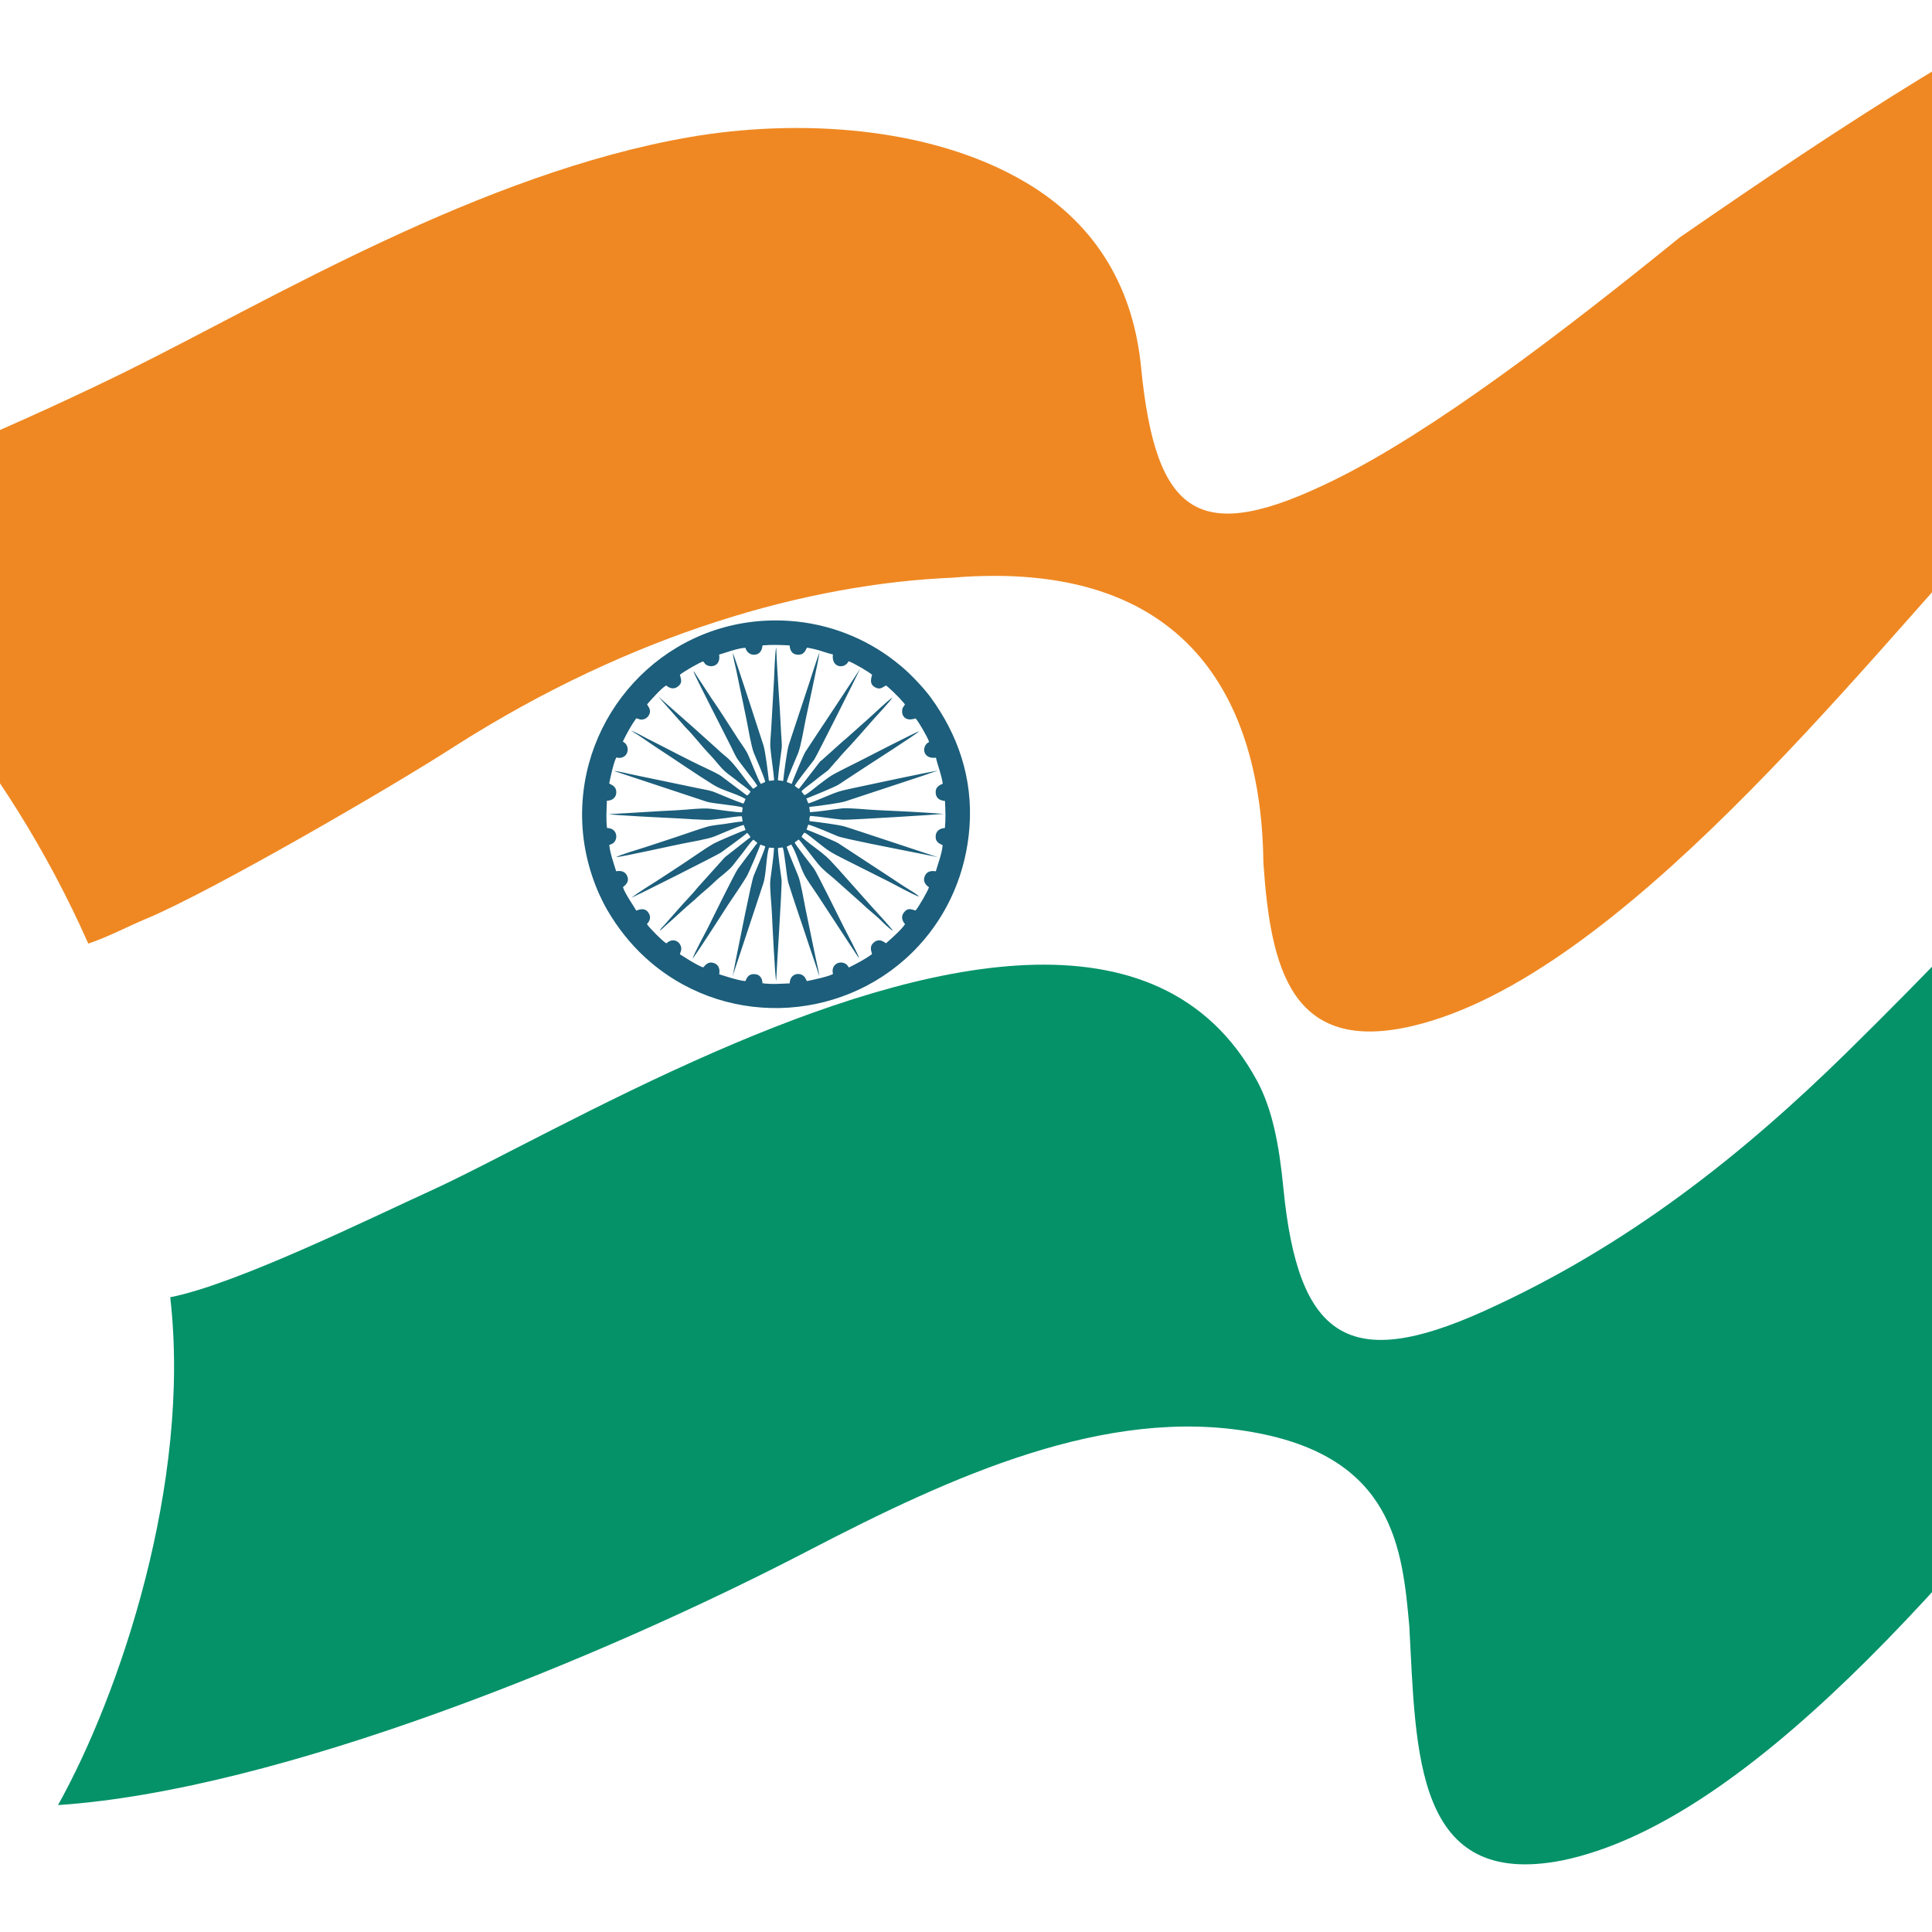
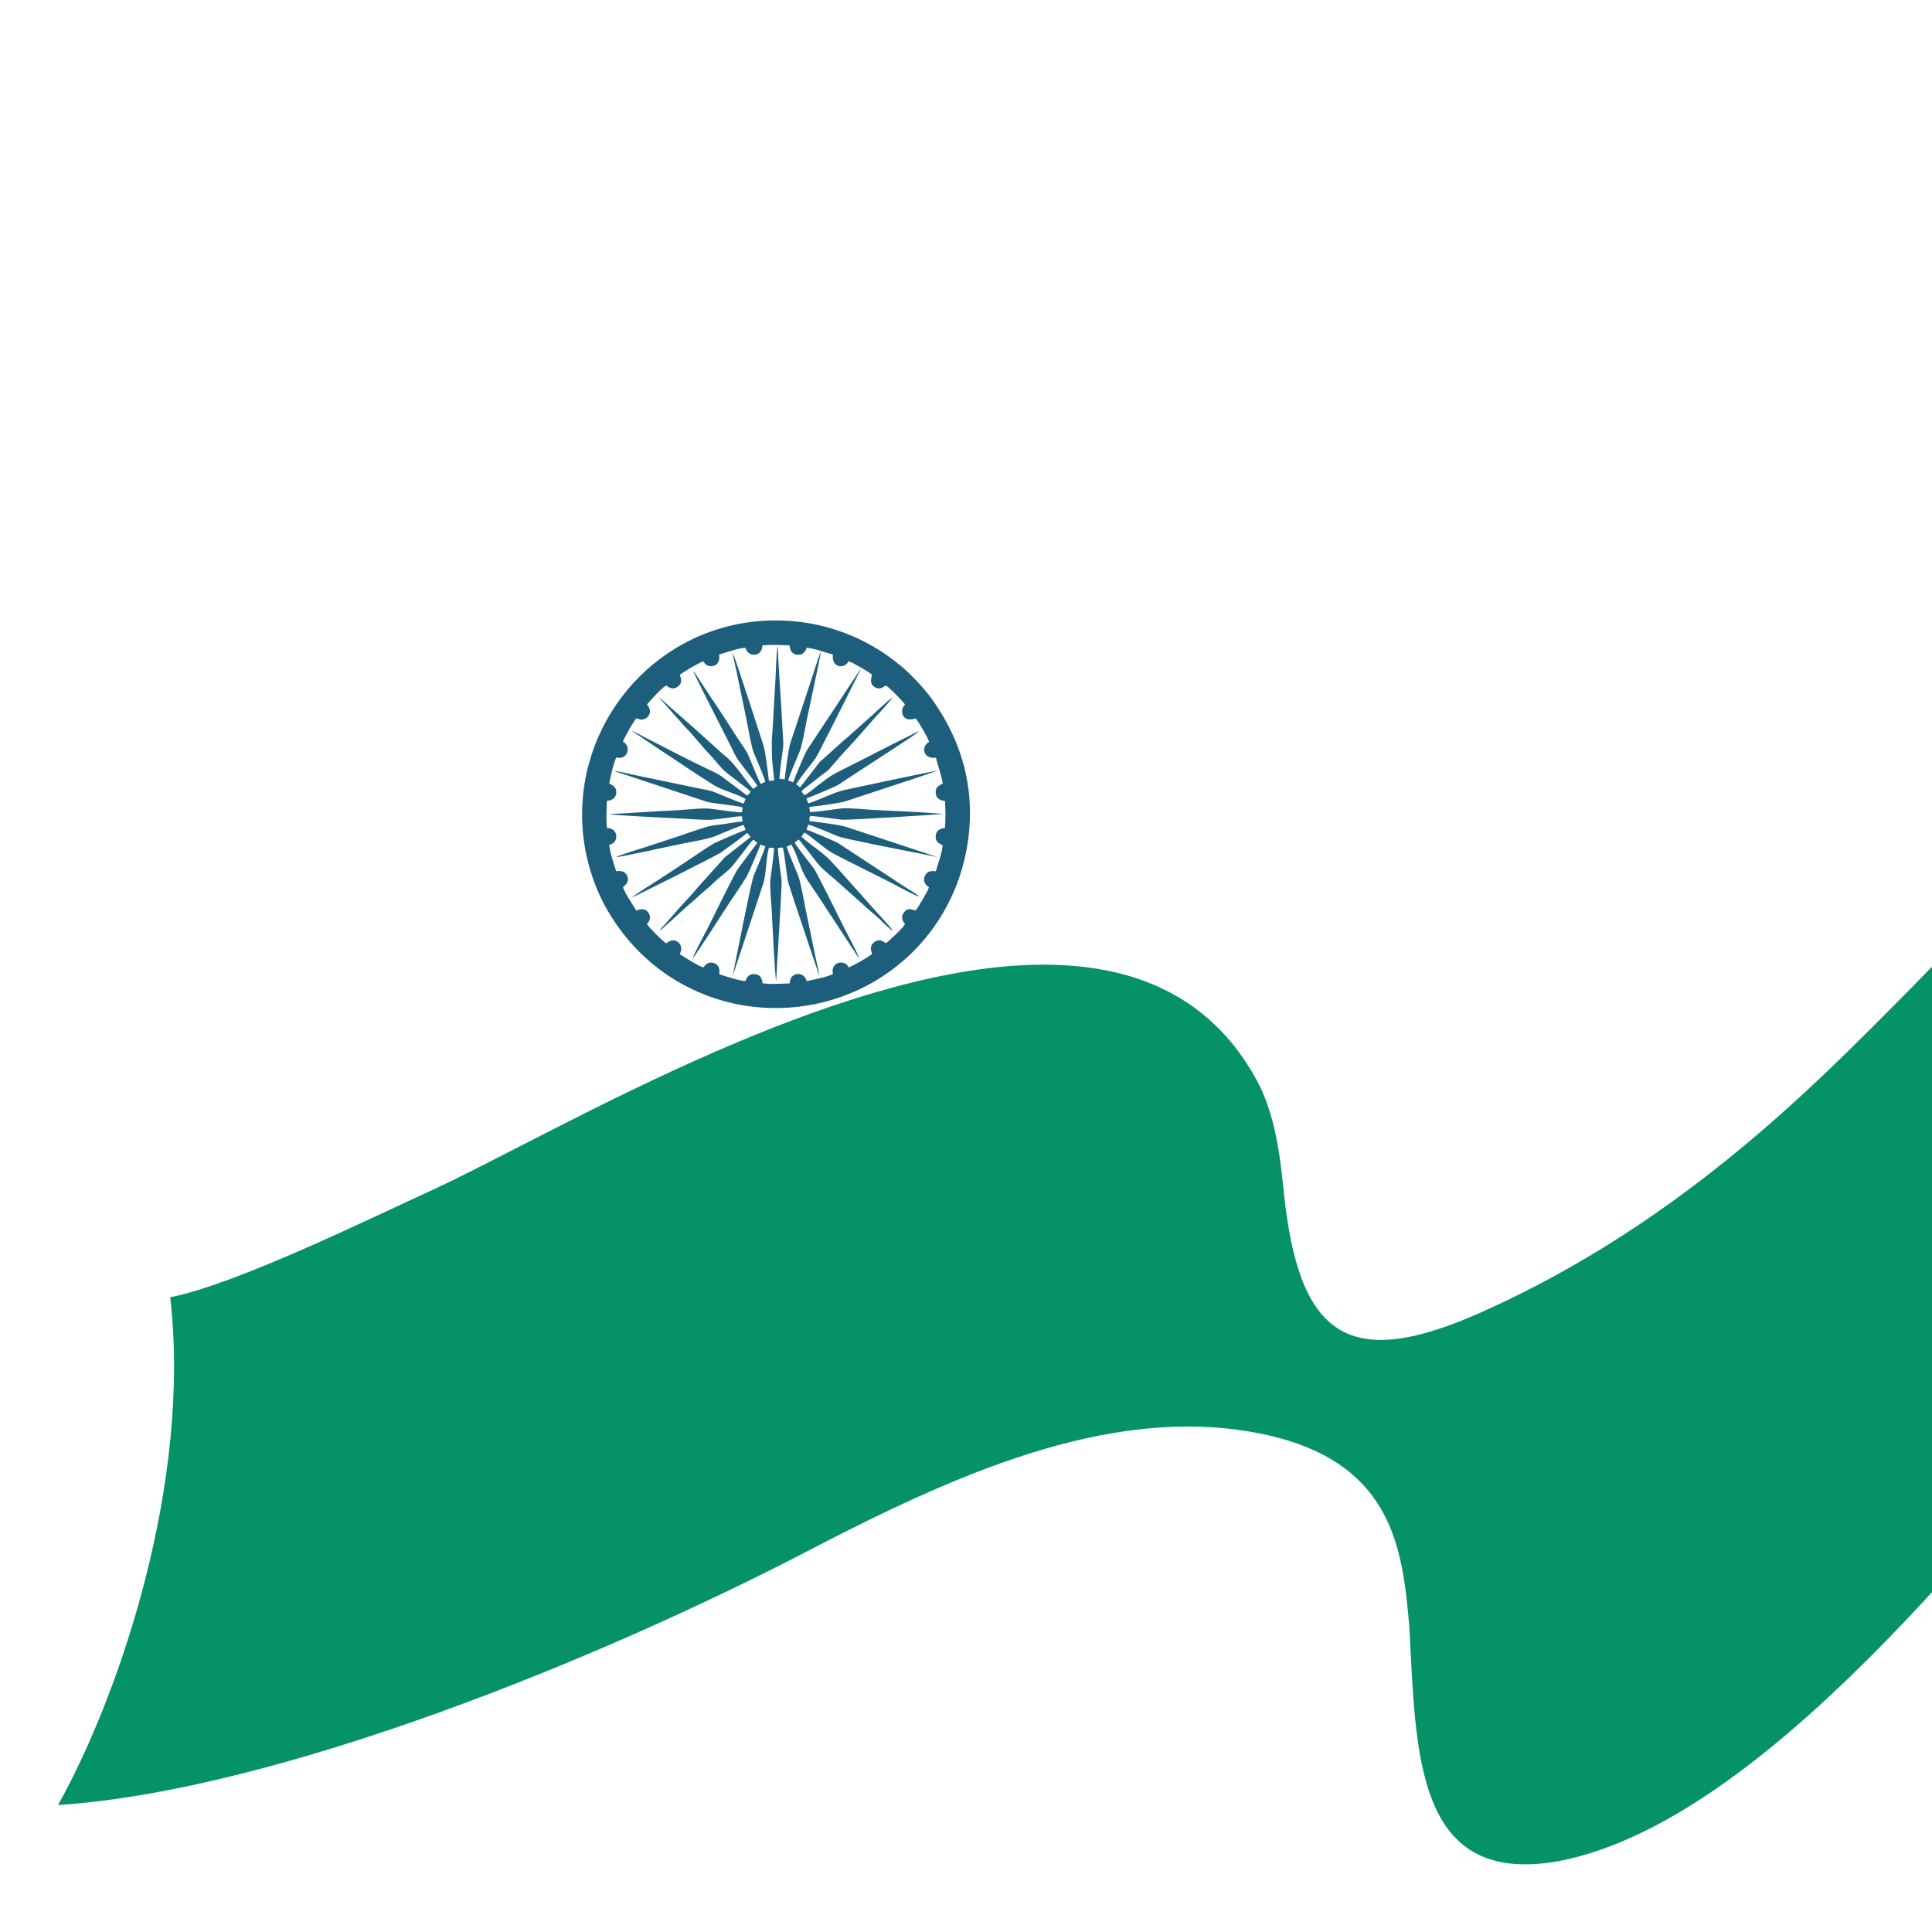
<svg xmlns="http://www.w3.org/2000/svg" version="1.1" id="Calque_1" x="0px" y="0px" width="36px" height="36px" viewBox="0 0 36 36" enable-background="new 0 0 36 36" xml:space="preserve">
  <g>
    <g>
-       <path fill-rule="evenodd" clip-rule="evenodd" fill="#EF8822" d="M12.85,2.555C8.971,3.225,5.035,5.592,2.409,6.892    C0.813,7.682-2.611,9.241-4.594,9.69c2.292,1.74,4.703,4.42,6.239,7.893c0.412-0.143,0.688-0.299,1.092-0.469    c1.21-0.505,4.602-2.473,5.736-3.208c3.328-2.121,6.611-3.027,9.262-3.141c4.41-0.37,5.773,2.293,5.807,5.32    c0.133,1.927,0.5,3.579,2.797,3.028c3.824-0.913,8.283-6.628,10.953-9.516C44.06,2.277,47.39,0.495,55.367-2.14    c1.4-0.614-0.811-1.612-4.947-1.381C42.767-3.095,37.384,0.22,31.304,4.421c-2.203,1.785-4.609,3.623-6.448,4.526    c-2.497,1.228-3.318,0.699-3.594-2.104c-0.137-1.401-0.771-2.624-2.139-3.438C17.34,2.343,14.855,2.209,12.85,2.555z" />
      <path fill-rule="evenodd" clip-rule="evenodd" fill="#059269" d="M8.001,22.199c-1.054,0.479-3.599,1.734-4.829,1.973    c0.398,3.457-0.946,7.414-2.091,9.463c4.145-0.277,10.182-2.764,13.969-4.734c2.696-1.402,5.553-2.699,8.282-2.217    c2.638,0.463,2.797,2.168,2.928,3.613c0.129,2.369,0.091,4.916,2.862,4.367c3.333-0.697,7.188-5.008,11.089-10.102    c4.327-5.656,6.564-12.221,14.975-18.497c1.269-0.948,1.189-2.038-1.934-1.057c-8.71,2.737-12.689,8.573-18.848,14.61    c-1.916,1.879-4.065,3.602-6.766,4.818c-2.496,1.123-3.449,0.516-3.724-2.297c-0.08-0.818-0.207-1.475-0.493-2.004    c-1.822-3.357-6.271-2.203-10.078-0.545C11.136,20.551,9.142,21.68,8.001,22.199z" />
    </g>
-     <path fill-rule="evenodd" clip-rule="evenodd" fill="#1C5E7B" d="M16.844,17.002c-0.063,0.077-0.031,0.161,0.02,0.217   c-0.042,0.081-0.276,0.29-0.354,0.357c-0.059-0.037-0.131-0.092-0.222-0.019c-0.105,0.084-0.042,0.185-0.039,0.222   c-0.131,0.095-0.277,0.172-0.432,0.249c-0.029-0.042-0.033-0.058-0.083-0.08c-0.114-0.048-0.254,0.041-0.212,0.201   c-0.093,0.051-0.361,0.106-0.485,0.132c-0.028-0.031-0.015-0.052-0.064-0.096c-0.088-0.075-0.256-0.036-0.258,0.139   c-0.167,0.006-0.341,0.021-0.508-0.003c0-0.095-0.054-0.167-0.146-0.169c-0.128-0.008-0.149,0.086-0.172,0.13   c-0.154-0.017-0.348-0.085-0.488-0.128c0.019-0.096-0.012-0.174-0.087-0.205c-0.093-0.036-0.148,0.004-0.201,0.068l-0.01,0.009   c-0.059-0.017-0.176-0.085-0.228-0.116l-0.207-0.129c0.011-0.041,0.033-0.071,0.025-0.125c-0.019-0.113-0.152-0.193-0.276-0.078   c-0.056-0.026-0.336-0.306-0.362-0.36c0.056-0.06,0.085-0.137,0.022-0.219c-0.072-0.098-0.182-0.043-0.223-0.031   c-0.021-0.053-0.208-0.31-0.246-0.437c0.043-0.039,0.13-0.097,0.075-0.216c-0.033-0.072-0.106-0.098-0.202-0.081   c-0.043-0.141-0.113-0.334-0.128-0.488c0.051-0.026,0.065-0.019,0.098-0.061c0.066-0.085,0.038-0.253-0.14-0.257   c-0.021-0.166-0.008-0.34-0.002-0.508c0.092,0,0.167-0.052,0.174-0.142c0.01-0.136-0.102-0.155-0.131-0.18   c0.025-0.121,0.082-0.395,0.133-0.484c0.101,0.028,0.179-0.021,0.204-0.097c0.013-0.04,0.009-0.085-0.008-0.122   c-0.021-0.045-0.037-0.05-0.075-0.078c0.076-0.157,0.153-0.297,0.249-0.432c0.05,0.006,0.065,0.034,0.134,0.019   c0.043-0.009,0.073-0.036,0.092-0.062c0.067-0.093,0.011-0.16-0.024-0.217c0.077-0.087,0.269-0.307,0.358-0.353   c0.055,0.051,0.14,0.081,0.217,0.02c0.086-0.067,0.063-0.123,0.037-0.218c0.044-0.044,0.36-0.228,0.433-0.25   c0.038,0.034,0.02,0.049,0.084,0.077c0.09,0.037,0.244-0.001,0.214-0.204c0.135-0.039,0.344-0.119,0.488-0.127   c0.025,0.051,0.02,0.061,0.06,0.093c0.031,0.027,0.069,0.041,0.122,0.036c0.088-0.011,0.131-0.08,0.138-0.173   c0.173-0.016,0.333-0.008,0.505,0c0.009,0.098,0.046,0.164,0.143,0.173c0.139,0.012,0.158-0.102,0.181-0.131   c0.217,0.033,0.335,0.094,0.483,0.126c-0.033,0.254,0.221,0.278,0.292,0.127c0.093,0.031,0.381,0.199,0.439,0.253   c-0.032,0.1-0.036,0.175,0.043,0.226c0.105,0.065,0.151,0.004,0.215-0.027c0.026,0.015,0.074,0.063,0.098,0.084   c0.036,0.03,0.044,0.042,0.087,0.084c0.045,0.045,0.057,0.054,0.089,0.092c0.021,0.025,0.064,0.068,0.08,0.093   c-0.016,0.032-0.045,0.048-0.052,0.103c-0.014,0.107,0.059,0.223,0.249,0.157c0.054,0.056,0.224,0.346,0.253,0.439   c-0.151,0.075-0.123,0.327,0.127,0.293c0.035,0.155,0.1,0.303,0.127,0.482c-0.011,0.008,0.006-0.002-0.018,0.012   c-0.002,0-0.01,0.004-0.013,0.005c-0.067,0.033-0.112,0.079-0.099,0.173c0.013,0.089,0.076,0.125,0.172,0.135   c0.007,0.172,0.015,0.33-0.002,0.504c-0.093,0.005-0.16,0.051-0.171,0.138c-0.014,0.119,0.063,0.15,0.128,0.181   c-0.006,0.139-0.089,0.357-0.126,0.487c-0.108-0.016-0.174,0.01-0.207,0.093c-0.051,0.127,0.068,0.194,0.079,0.205   c-0.021,0.072-0.208,0.394-0.251,0.433C16.965,16.937,16.911,16.916,16.844,17.002L16.844,17.002z M14.425,14.535   c-0.008,0.003,0,0.001-0.021,0.009l-0.077,0.005c-0.015-0.134-0.066-0.556-0.101-0.66c-0.063-0.194-0.515-1.597-0.571-1.723   c0.005,0.082,0.042,0.222,0.061,0.307c0.022,0.105,0.044,0.212,0.065,0.316c0.042,0.206,0.089,0.412,0.129,0.621   c0.027,0.14,0.09,0.502,0.135,0.615c0.042,0.103,0.201,0.462,0.214,0.545l-0.081,0.037c-0.042-0.043-0.204-0.481-0.255-0.578   c-0.042-0.079-0.112-0.172-0.164-0.251c-0.143-0.22-0.358-0.563-0.501-0.765l-0.29-0.443c-0.006-0.009-0.014-0.025-0.021-0.033   c-0.001,0-0.012-0.015-0.012-0.016c-0.01-0.01-0.006-0.007-0.016-0.015c0.023,0.079,0.617,1.232,0.694,1.389   c0.043,0.084,0.093,0.203,0.145,0.272c0.063,0.081,0.116,0.157,0.178,0.236c0.035,0.043,0.159,0.201,0.175,0.241   c-0.018,0.015-0.054,0.044-0.079,0.053c-0.104-0.115-0.19-0.244-0.287-0.364c-0.189-0.24-0.201-0.205-0.381-0.378l-0.462-0.415   c-0.024-0.02-0.032-0.026-0.058-0.051l-0.58-0.511l0.508,0.574c0.163,0.162,0.303,0.354,0.465,0.52   c0.09,0.093,0.168,0.205,0.261,0.291c0.076,0.071,0.163,0.125,0.243,0.192c0.078,0.064,0.173,0.123,0.245,0.196   c-0.008,0.013-0.014,0.022-0.024,0.036l-0.037,0.037c-0.041-0.023-0.081-0.06-0.121-0.088l-0.361-0.271   c-0.059-0.044-0.205-0.112-0.279-0.147c-0.346-0.16-0.769-0.388-1.124-0.566c-0.088-0.045-0.192-0.107-0.283-0.138   c0.168,0.099,0.342,0.228,0.508,0.336c0.344,0.224,0.683,0.46,1.032,0.677c0.172,0.106,0.423,0.159,0.595,0.261   c-0.01,0.026-0.023,0.067-0.042,0.086c-0.17-0.057-0.366-0.145-0.535-0.213c-0.087-0.036-0.208-0.052-0.306-0.073l-1.258-0.262   c-0.082-0.018-0.24-0.058-0.313-0.061l1.735,0.575c0.107,0.034,0.622,0.076,0.665,0.108l-0.011,0.087   c-0.069,0.01-0.484-0.053-0.584-0.065c-0.15-0.02-0.465,0.021-0.631,0.028c-0.424,0.019-0.844,0.052-1.266,0.072   c0.067,0.02,1.096,0.071,1.248,0.077c0.105,0.004,0.212,0.014,0.316,0.019c0.365,0.016,0.25,0.02,0.609-0.022   c0.083-0.01,0.229-0.037,0.304-0.033l0.015,0.096c-0.103,0.007-0.222,0.029-0.328,0.045c-0.096,0.014-0.241,0.027-0.327,0.051   c-0.191,0.056-0.384,0.128-0.57,0.189c-0.188,0.061-0.375,0.124-0.564,0.186c-0.098,0.032-0.521,0.157-0.567,0.194   c0.134-0.011,1.065-0.219,1.23-0.251c0.147-0.03,0.483-0.086,0.606-0.137c0.104-0.042,0.458-0.197,0.541-0.212l0.033,0.094   c-0.063,0.017-0.533,0.218-0.594,0.253c-0.169,0.098-0.347,0.228-0.513,0.337c-0.174,0.114-0.338,0.225-0.513,0.337   c-0.168,0.107-0.347,0.216-0.509,0.335c0.056-0.015,1.627-0.807,1.674-0.844c0.067-0.051,0.435-0.312,0.482-0.364   c0.023,0.016,0.055,0.054,0.065,0.082c-0.036,0.021-0.08,0.062-0.117,0.089l-0.36,0.282l-0.505,0.562   c-0.108,0.134-0.24,0.265-0.354,0.396l-0.254,0.288c-0.038,0.047-0.071,0.068-0.103,0.123c0.053-0.031,0.074-0.063,0.118-0.1   c0.161-0.138,0.354-0.326,0.511-0.456c0.024-0.019,0.033-0.027,0.057-0.052c0.11-0.103,0.232-0.195,0.34-0.302   c0.095-0.094,0.268-0.212,0.341-0.309c0.063-0.083,0.123-0.155,0.187-0.239c0.038-0.047,0.153-0.215,0.197-0.239   c0.01,0.012,0.017,0.019,0.031,0.029c0.023,0.019,0.022,0.013,0.039,0.037c-0.025,0.022-0.068,0.086-0.09,0.114l-0.271,0.362   c-0.053,0.069-0.514,1.007-0.567,1.114c-0.057,0.11-0.253,0.471-0.28,0.565c0.138-0.187,0.536-0.811,0.67-1.018   c0.112-0.17,0.232-0.338,0.337-0.513c0.036-0.058,0.239-0.533,0.256-0.597l0.093,0.032c-0.015,0.084-0.172,0.44-0.215,0.546   c-0.049,0.121-0.29,1.36-0.336,1.578c-0.018,0.087-0.042,0.241-0.063,0.311l0.385-1.162c0.062-0.192,0.126-0.385,0.191-0.578   c0.058-0.174,0.054-0.524,0.108-0.671l0.094,0.006c-0.011,0.192-0.047,0.404-0.07,0.598c-0.015,0.126,0.024,0.477,0.03,0.627   c0.006,0.147,0.057,1.19,0.079,1.251c0.003-0.14,0.113-1.777,0.1-1.885c-0.012-0.103-0.077-0.52-0.065-0.591l0.085-0.009   c0.032,0.039,0.075,0.553,0.106,0.657c0.121,0.388,0.258,0.773,0.384,1.16c0.063,0.195,0.137,0.392,0.193,0.581   c-0.004-0.068-0.042-0.226-0.06-0.306c-0.023-0.104-0.044-0.209-0.065-0.313c-0.043-0.211-0.088-0.419-0.13-0.629   c-0.03-0.147-0.089-0.502-0.138-0.622c-0.069-0.174-0.156-0.368-0.215-0.541l0.086-0.042c0.104,0.167,0.16,0.411,0.254,0.585   c0.049,0.086,0.111,0.173,0.168,0.257c0.06,0.086,0.111,0.168,0.168,0.254l0.505,0.771c0.027,0.041,0.053,0.083,0.082,0.125   c0.033,0.047,0.056,0.09,0.089,0.127c-0.023-0.079-0.233-0.475-0.275-0.556c-0.053-0.103-0.515-1.043-0.567-1.113   c-0.079-0.106-0.295-0.375-0.36-0.483c0.009-0.013,0-0.002,0.013-0.015l0.061-0.045c0.036,0.034,0.061,0.072,0.093,0.112   c0.036,0.043,0.059,0.076,0.095,0.121c0.065,0.081,0.126,0.166,0.191,0.242c0.07,0.084,0.199,0.185,0.286,0.259l0.515,0.459   c0.099,0.1,0.249,0.211,0.345,0.307c0.05,0.052,0.185,0.18,0.233,0.202c-0.027-0.048-0.344-0.394-0.402-0.457l-0.609-0.684   c-0.15-0.158-0.156-0.186-0.328-0.323c-0.119-0.094-0.255-0.186-0.365-0.288c0.008-0.023,0.038-0.061,0.053-0.079   c0.051,0.022,0.19,0.135,0.24,0.176c0.219,0.175,0.257,0.195,0.509,0.323l0.83,0.417c0.112,0.058,0.467,0.252,0.559,0.278   c-0.036-0.045-0.2-0.14-0.249-0.171c-0.086-0.056-0.169-0.107-0.251-0.165l-1.01-0.662c-0.07-0.041-0.501-0.221-0.589-0.252   l0.033-0.093c0.122,0.031,0.416,0.163,0.548,0.216c0.113,0.047,1.12,0.241,1.266,0.271c0.084,0.018,0.587,0.112,0.622,0.128   l-1.161-0.384c-0.194-0.066-0.386-0.126-0.578-0.19c-0.116-0.039-0.53-0.089-0.673-0.106c-0.008-0.058,0.001-0.074,0.014-0.097   c0.2,0.014,0.4,0.052,0.601,0.071c0.101,0.009,1.812-0.098,1.883-0.109c-0.413-0.031-0.843-0.053-1.259-0.071   c-0.154-0.006-0.507-0.045-0.636-0.031c-0.194,0.022-0.401,0.059-0.596,0.071l-0.012-0.098c0.115-0.011,0.575-0.072,0.668-0.103   l1.447-0.478c0.087-0.028,0.203-0.075,0.287-0.095c-0.076,0.001-1.403,0.287-1.569,0.322c-0.294,0.062-0.307,0.071-0.578,0.183   c-0.077,0.031-0.196,0.084-0.273,0.105l-0.037-0.091c0.103-0.039,0.509-0.206,0.589-0.252c0.044-0.025,0.085-0.056,0.125-0.082   l0.383-0.251c0.077-0.05,0.963-0.62,1.012-0.672c-0.075,0.023-1.015,0.506-1.111,0.556c-0.094,0.047-0.181,0.091-0.275,0.138   c-0.295,0.15-0.259,0.133-0.511,0.322c-0.077,0.059-0.163,0.137-0.246,0.18c-0.02-0.023-0.041-0.046-0.056-0.073   c0.052-0.059,0.171-0.138,0.236-0.191c0.078-0.063,0.162-0.129,0.244-0.189c0.041-0.031,0.059-0.065,0.101-0.108   c0.021-0.021,0.03-0.038,0.05-0.059c0.023-0.024,0.033-0.033,0.052-0.057c0.028-0.035,0.071-0.084,0.101-0.116   c0.173-0.181,0.388-0.43,0.556-0.62c0.078-0.087,0.317-0.343,0.356-0.409c-0.083,0.051-0.369,0.326-0.46,0.405l-0.397,0.354   c-0.021,0.021-0.037,0.029-0.059,0.049l-0.395,0.355c-0.029,0.023-0.033,0.022-0.056,0.053L14.91,14.67   c-0.017,0.019-0.009,0.014-0.028,0.029c-0.026-0.016-0.049-0.036-0.073-0.057c0.025-0.059,0.313-0.419,0.363-0.488   c0.035-0.049,0.809-1.583,0.854-1.694c-0.013,0.036-0.95,1.44-1.018,1.548c-0.042,0.067-0.221,0.501-0.257,0.599l-0.092-0.036   c0.035-0.128,0.157-0.399,0.213-0.538c0.049-0.119,0.11-0.474,0.139-0.619c0.03-0.154,0.25-1.147,0.259-1.257   c-0.067,0.179-0.131,0.385-0.192,0.573l-0.382,1.155c-0.03,0.092-0.092,0.554-0.102,0.667l-0.099-0.012   c0.014-0.192,0.046-0.396,0.069-0.587c0.011-0.092-0.006-0.216-0.01-0.31c-0.023-0.527-0.071-1.052-0.09-1.58   c-0.024,0.072-0.035,0.5-0.042,0.616l-0.054,0.939c-0.004,0.092-0.022,0.228-0.013,0.313   C14.373,14.135,14.409,14.333,14.425,14.535L14.425,14.535z M18.065,15.411c0.066-0.912-0.216-1.723-0.726-2.42   c-0.132-0.179-0.375-0.435-0.55-0.58c-0.042-0.035-0.083-0.067-0.126-0.101c-0.544-0.421-1.227-0.693-1.961-0.741   c-2.075-0.136-3.716,1.449-3.847,3.36c-0.039,0.565,0.056,1.087,0.238,1.559c0.083,0.216,0.189,0.424,0.303,0.601   c0.205,0.323,0.45,0.607,0.735,0.848c1.483,1.253,3.697,1.089,4.989-0.315C17.669,17.025,18.002,16.259,18.065,15.411z" />
+     <path fill-rule="evenodd" clip-rule="evenodd" fill="#1C5E7B" d="M16.844,17.002c-0.063,0.077-0.031,0.161,0.02,0.217   c-0.042,0.081-0.276,0.29-0.354,0.357c-0.059-0.037-0.131-0.092-0.222-0.019c-0.105,0.084-0.042,0.185-0.039,0.222   c-0.131,0.095-0.277,0.172-0.432,0.249c-0.029-0.042-0.033-0.058-0.083-0.08c-0.114-0.048-0.254,0.041-0.212,0.201   c-0.093,0.051-0.361,0.106-0.485,0.132c-0.028-0.031-0.015-0.052-0.064-0.096c-0.088-0.075-0.256-0.036-0.258,0.139   c-0.167,0.006-0.341,0.021-0.508-0.003c0-0.095-0.054-0.167-0.146-0.169c-0.128-0.008-0.149,0.086-0.172,0.13   c-0.154-0.017-0.348-0.085-0.488-0.128c0.019-0.096-0.012-0.174-0.087-0.205c-0.093-0.036-0.148,0.004-0.201,0.068l-0.01,0.009   c-0.059-0.017-0.176-0.085-0.228-0.116l-0.207-0.129c0.011-0.041,0.033-0.071,0.025-0.125c-0.019-0.113-0.152-0.193-0.276-0.078   c-0.056-0.026-0.336-0.306-0.362-0.36c0.056-0.06,0.085-0.137,0.022-0.219c-0.072-0.098-0.182-0.043-0.223-0.031   c-0.021-0.053-0.208-0.31-0.246-0.437c0.043-0.039,0.13-0.097,0.075-0.216c-0.033-0.072-0.106-0.098-0.202-0.081   c-0.043-0.141-0.113-0.334-0.128-0.488c0.051-0.026,0.065-0.019,0.098-0.061c0.066-0.085,0.038-0.253-0.14-0.257   c-0.021-0.166-0.008-0.34-0.002-0.508c0.092,0,0.167-0.052,0.174-0.142c0.01-0.136-0.102-0.155-0.131-0.18   c0.025-0.121,0.082-0.395,0.133-0.484c0.101,0.028,0.179-0.021,0.204-0.097c0.013-0.04,0.009-0.085-0.008-0.122   c-0.021-0.045-0.037-0.05-0.075-0.078c0.076-0.157,0.153-0.297,0.249-0.432c0.05,0.006,0.065,0.034,0.134,0.019   c0.043-0.009,0.073-0.036,0.092-0.062c0.067-0.093,0.011-0.16-0.024-0.217c0.077-0.087,0.269-0.307,0.358-0.353   c0.055,0.051,0.14,0.081,0.217,0.02c0.086-0.067,0.063-0.123,0.037-0.218c0.044-0.044,0.36-0.228,0.433-0.25   c0.038,0.034,0.02,0.049,0.084,0.077c0.09,0.037,0.244-0.001,0.214-0.204c0.135-0.039,0.344-0.119,0.488-0.127   c0.025,0.051,0.02,0.061,0.06,0.093c0.031,0.027,0.069,0.041,0.122,0.036c0.088-0.011,0.131-0.08,0.138-0.173   c0.173-0.016,0.333-0.008,0.505,0c0.009,0.098,0.046,0.164,0.143,0.173c0.139,0.012,0.158-0.102,0.181-0.131   c0.217,0.033,0.335,0.094,0.483,0.126c-0.033,0.254,0.221,0.278,0.292,0.127c0.093,0.031,0.381,0.199,0.439,0.253   c-0.032,0.1-0.036,0.175,0.043,0.226c0.105,0.065,0.151,0.004,0.215-0.027c0.026,0.015,0.074,0.063,0.098,0.084   c0.036,0.03,0.044,0.042,0.087,0.084c0.045,0.045,0.057,0.054,0.089,0.092c0.021,0.025,0.064,0.068,0.08,0.093   c-0.016,0.032-0.045,0.048-0.052,0.103c-0.014,0.107,0.059,0.223,0.249,0.157c0.054,0.056,0.224,0.346,0.253,0.439   c-0.151,0.075-0.123,0.327,0.127,0.293c0.035,0.155,0.1,0.303,0.127,0.482c-0.011,0.008,0.006-0.002-0.018,0.012   c-0.002,0-0.01,0.004-0.013,0.005c-0.067,0.033-0.112,0.079-0.099,0.173c0.013,0.089,0.076,0.125,0.172,0.135   c0.007,0.172,0.015,0.33-0.002,0.504c-0.093,0.005-0.16,0.051-0.171,0.138c-0.014,0.119,0.063,0.15,0.128,0.181   c-0.006,0.139-0.089,0.357-0.126,0.487c-0.108-0.016-0.174,0.01-0.207,0.093c-0.051,0.127,0.068,0.194,0.079,0.205   c-0.021,0.072-0.208,0.394-0.251,0.433C16.965,16.937,16.911,16.916,16.844,17.002L16.844,17.002z M14.425,14.535   c-0.008,0.003,0,0.001-0.021,0.009l-0.077,0.005c-0.015-0.134-0.066-0.556-0.101-0.66c-0.063-0.194-0.515-1.597-0.571-1.723   c0.005,0.082,0.042,0.222,0.061,0.307c0.022,0.105,0.044,0.212,0.065,0.316c0.042,0.206,0.089,0.412,0.129,0.621   c0.027,0.14,0.09,0.502,0.135,0.615c0.042,0.103,0.201,0.462,0.214,0.545l-0.081,0.037c-0.042-0.043-0.204-0.481-0.255-0.578   c-0.042-0.079-0.112-0.172-0.164-0.251c-0.143-0.22-0.358-0.563-0.501-0.765l-0.29-0.443c-0.006-0.009-0.014-0.025-0.021-0.033   c-0.001,0-0.012-0.015-0.012-0.016c-0.01-0.01-0.006-0.007-0.016-0.015c0.023,0.079,0.617,1.232,0.694,1.389   c0.043,0.084,0.093,0.203,0.145,0.272c0.063,0.081,0.116,0.157,0.178,0.236c0.035,0.043,0.159,0.201,0.175,0.241   c-0.018,0.015-0.054,0.044-0.079,0.053c-0.104-0.115-0.19-0.244-0.287-0.364c-0.189-0.24-0.201-0.205-0.381-0.378l-0.462-0.415   c-0.024-0.02-0.032-0.026-0.058-0.051l-0.58-0.511l0.508,0.574c0.163,0.162,0.303,0.354,0.465,0.52   c0.09,0.093,0.168,0.205,0.261,0.291c0.076,0.071,0.163,0.125,0.243,0.192c0.078,0.064,0.173,0.123,0.245,0.196   c-0.008,0.013-0.014,0.022-0.024,0.036l-0.037,0.037c-0.041-0.023-0.081-0.06-0.121-0.088l-0.361-0.271   c-0.059-0.044-0.205-0.112-0.279-0.147c-0.346-0.16-0.769-0.388-1.124-0.566c-0.088-0.045-0.192-0.107-0.283-0.138   c0.168,0.099,0.342,0.228,0.508,0.336c0.344,0.224,0.683,0.46,1.032,0.677c0.172,0.106,0.423,0.159,0.595,0.261   c-0.01,0.026-0.023,0.067-0.042,0.086c-0.17-0.057-0.366-0.145-0.535-0.213c-0.087-0.036-0.208-0.052-0.306-0.073l-1.258-0.262   c-0.082-0.018-0.24-0.058-0.313-0.061l1.735,0.575c0.107,0.034,0.622,0.076,0.665,0.108l-0.011,0.087   c-0.069,0.01-0.484-0.053-0.584-0.065c-0.15-0.02-0.465,0.021-0.631,0.028c-0.424,0.019-0.844,0.052-1.266,0.072   c0.067,0.02,1.096,0.071,1.248,0.077c0.105,0.004,0.212,0.014,0.316,0.019c0.365,0.016,0.25,0.02,0.609-0.022   c0.083-0.01,0.229-0.037,0.304-0.033l0.015,0.096c-0.103,0.007-0.222,0.029-0.328,0.045c-0.096,0.014-0.241,0.027-0.327,0.051   c-0.191,0.056-0.384,0.128-0.57,0.189c-0.188,0.061-0.375,0.124-0.564,0.186c-0.098,0.032-0.521,0.157-0.567,0.194   c0.134-0.011,1.065-0.219,1.23-0.251c0.147-0.03,0.483-0.086,0.606-0.137c0.104-0.042,0.458-0.197,0.541-0.212l0.033,0.094   c-0.063,0.017-0.533,0.218-0.594,0.253c-0.169,0.098-0.347,0.228-0.513,0.337c-0.174,0.114-0.338,0.225-0.513,0.337   c-0.168,0.107-0.347,0.216-0.509,0.335c0.056-0.015,1.627-0.807,1.674-0.844c0.067-0.051,0.435-0.312,0.482-0.364   c0.023,0.016,0.055,0.054,0.065,0.082c-0.036,0.021-0.08,0.062-0.117,0.089l-0.36,0.282l-0.505,0.562   c-0.108,0.134-0.24,0.265-0.354,0.396l-0.254,0.288c-0.038,0.047-0.071,0.068-0.103,0.123c0.053-0.031,0.074-0.063,0.118-0.1   c0.161-0.138,0.354-0.326,0.511-0.456c0.024-0.019,0.033-0.027,0.057-0.052c0.11-0.103,0.232-0.195,0.34-0.302   c0.095-0.094,0.268-0.212,0.341-0.309c0.063-0.083,0.123-0.155,0.187-0.239c0.038-0.047,0.153-0.215,0.197-0.239   c0.01,0.012,0.017,0.019,0.031,0.029c0.023,0.019,0.022,0.013,0.039,0.037c-0.025,0.022-0.068,0.086-0.09,0.114l-0.271,0.362   c-0.053,0.069-0.514,1.007-0.567,1.114c-0.057,0.11-0.253,0.471-0.28,0.565c0.138-0.187,0.536-0.811,0.67-1.018   c0.112-0.17,0.232-0.338,0.337-0.513c0.036-0.058,0.239-0.533,0.256-0.597l0.093,0.032c-0.015,0.084-0.172,0.44-0.215,0.546   c-0.049,0.121-0.29,1.36-0.336,1.578c-0.018,0.087-0.042,0.241-0.063,0.311l0.385-1.162c0.062-0.192,0.126-0.385,0.191-0.578   c0.058-0.174,0.054-0.524,0.108-0.671l0.094,0.006c-0.011,0.192-0.047,0.404-0.07,0.598c-0.015,0.126,0.024,0.477,0.03,0.627   c0.006,0.147,0.057,1.19,0.079,1.251c0.003-0.14,0.113-1.777,0.1-1.885c-0.012-0.103-0.077-0.52-0.065-0.591l0.085-0.009   c0.032,0.039,0.075,0.553,0.106,0.657c0.121,0.388,0.258,0.773,0.384,1.16c0.063,0.195,0.137,0.392,0.193,0.581   c-0.004-0.068-0.042-0.226-0.06-0.306c-0.023-0.104-0.044-0.209-0.065-0.313c-0.043-0.211-0.088-0.419-0.13-0.629   c-0.03-0.147-0.089-0.502-0.138-0.622c-0.069-0.174-0.156-0.368-0.215-0.541l0.086-0.042c0.104,0.167,0.16,0.411,0.254,0.585   c0.049,0.086,0.111,0.173,0.168,0.257c0.06,0.086,0.111,0.168,0.168,0.254l0.505,0.771c0.027,0.041,0.053,0.083,0.082,0.125   c0.033,0.047,0.056,0.09,0.089,0.127c-0.023-0.079-0.233-0.475-0.275-0.556c-0.053-0.103-0.515-1.043-0.567-1.113   c-0.079-0.106-0.295-0.375-0.36-0.483c0.009-0.013,0-0.002,0.013-0.015l0.061-0.045c0.036,0.034,0.061,0.072,0.093,0.112   c0.036,0.043,0.059,0.076,0.095,0.121c0.065,0.081,0.126,0.166,0.191,0.242c0.07,0.084,0.199,0.185,0.286,0.259l0.515,0.459   c0.099,0.1,0.249,0.211,0.345,0.307c0.05,0.052,0.185,0.18,0.233,0.202c-0.027-0.048-0.344-0.394-0.402-0.457l-0.609-0.684   c-0.15-0.158-0.156-0.186-0.328-0.323c-0.119-0.094-0.255-0.186-0.365-0.288c0.008-0.023,0.038-0.061,0.053-0.079   c0.051,0.022,0.19,0.135,0.24,0.176c0.219,0.175,0.257,0.195,0.509,0.323l0.83,0.417c0.112,0.058,0.467,0.252,0.559,0.278   c-0.036-0.045-0.2-0.14-0.249-0.171c-0.086-0.056-0.169-0.107-0.251-0.165l-1.01-0.662c-0.07-0.041-0.501-0.221-0.589-0.252   l0.033-0.093c0.122,0.031,0.416,0.163,0.548,0.216c0.113,0.047,1.12,0.241,1.266,0.271c0.084,0.018,0.587,0.112,0.622,0.128   l-1.161-0.384c-0.194-0.066-0.386-0.126-0.578-0.19c-0.116-0.039-0.53-0.089-0.673-0.106c-0.008-0.058,0.001-0.074,0.014-0.097   c0.2,0.014,0.4,0.052,0.601,0.071c0.101,0.009,1.812-0.098,1.883-0.109c-0.413-0.031-0.843-0.053-1.259-0.071   c-0.154-0.006-0.507-0.045-0.636-0.031c-0.194,0.022-0.401,0.059-0.596,0.071l-0.012-0.098c0.115-0.011,0.575-0.072,0.668-0.103   l1.447-0.478c0.087-0.028,0.203-0.075,0.287-0.095c-0.076,0.001-1.403,0.287-1.569,0.322c-0.294,0.062-0.307,0.071-0.578,0.183   c-0.077,0.031-0.196,0.084-0.273,0.105l-0.037-0.091c0.103-0.039,0.509-0.206,0.589-0.252c0.044-0.025,0.085-0.056,0.125-0.082   l0.383-0.251c0.077-0.05,0.963-0.62,1.012-0.672c-0.075,0.023-1.015,0.506-1.111,0.556c-0.094,0.047-0.181,0.091-0.275,0.138   c-0.295,0.15-0.259,0.133-0.511,0.322c-0.077,0.059-0.163,0.137-0.246,0.18c-0.02-0.023-0.041-0.046-0.056-0.073   c0.052-0.059,0.171-0.138,0.236-0.191c0.078-0.063,0.162-0.129,0.244-0.189c0.041-0.031,0.059-0.065,0.101-0.108   c0.021-0.021,0.03-0.038,0.05-0.059c0.023-0.024,0.033-0.033,0.052-0.057c0.028-0.035,0.071-0.084,0.101-0.116   c0.173-0.181,0.388-0.43,0.556-0.62c0.078-0.087,0.317-0.343,0.356-0.409c-0.083,0.051-0.369,0.326-0.46,0.405l-0.397,0.354   c-0.021,0.021-0.037,0.029-0.059,0.049l-0.395,0.355c-0.029,0.023-0.033,0.022-0.056,0.053L14.91,14.67   c-0.026-0.016-0.049-0.036-0.073-0.057c0.025-0.059,0.313-0.419,0.363-0.488   c0.035-0.049,0.809-1.583,0.854-1.694c-0.013,0.036-0.95,1.44-1.018,1.548c-0.042,0.067-0.221,0.501-0.257,0.599l-0.092-0.036   c0.035-0.128,0.157-0.399,0.213-0.538c0.049-0.119,0.11-0.474,0.139-0.619c0.03-0.154,0.25-1.147,0.259-1.257   c-0.067,0.179-0.131,0.385-0.192,0.573l-0.382,1.155c-0.03,0.092-0.092,0.554-0.102,0.667l-0.099-0.012   c0.014-0.192,0.046-0.396,0.069-0.587c0.011-0.092-0.006-0.216-0.01-0.31c-0.023-0.527-0.071-1.052-0.09-1.58   c-0.024,0.072-0.035,0.5-0.042,0.616l-0.054,0.939c-0.004,0.092-0.022,0.228-0.013,0.313   C14.373,14.135,14.409,14.333,14.425,14.535L14.425,14.535z M18.065,15.411c0.066-0.912-0.216-1.723-0.726-2.42   c-0.132-0.179-0.375-0.435-0.55-0.58c-0.042-0.035-0.083-0.067-0.126-0.101c-0.544-0.421-1.227-0.693-1.961-0.741   c-2.075-0.136-3.716,1.449-3.847,3.36c-0.039,0.565,0.056,1.087,0.238,1.559c0.083,0.216,0.189,0.424,0.303,0.601   c0.205,0.323,0.45,0.607,0.735,0.848c1.483,1.253,3.697,1.089,4.989-0.315C17.669,17.025,18.002,16.259,18.065,15.411z" />
  </g>
</svg>